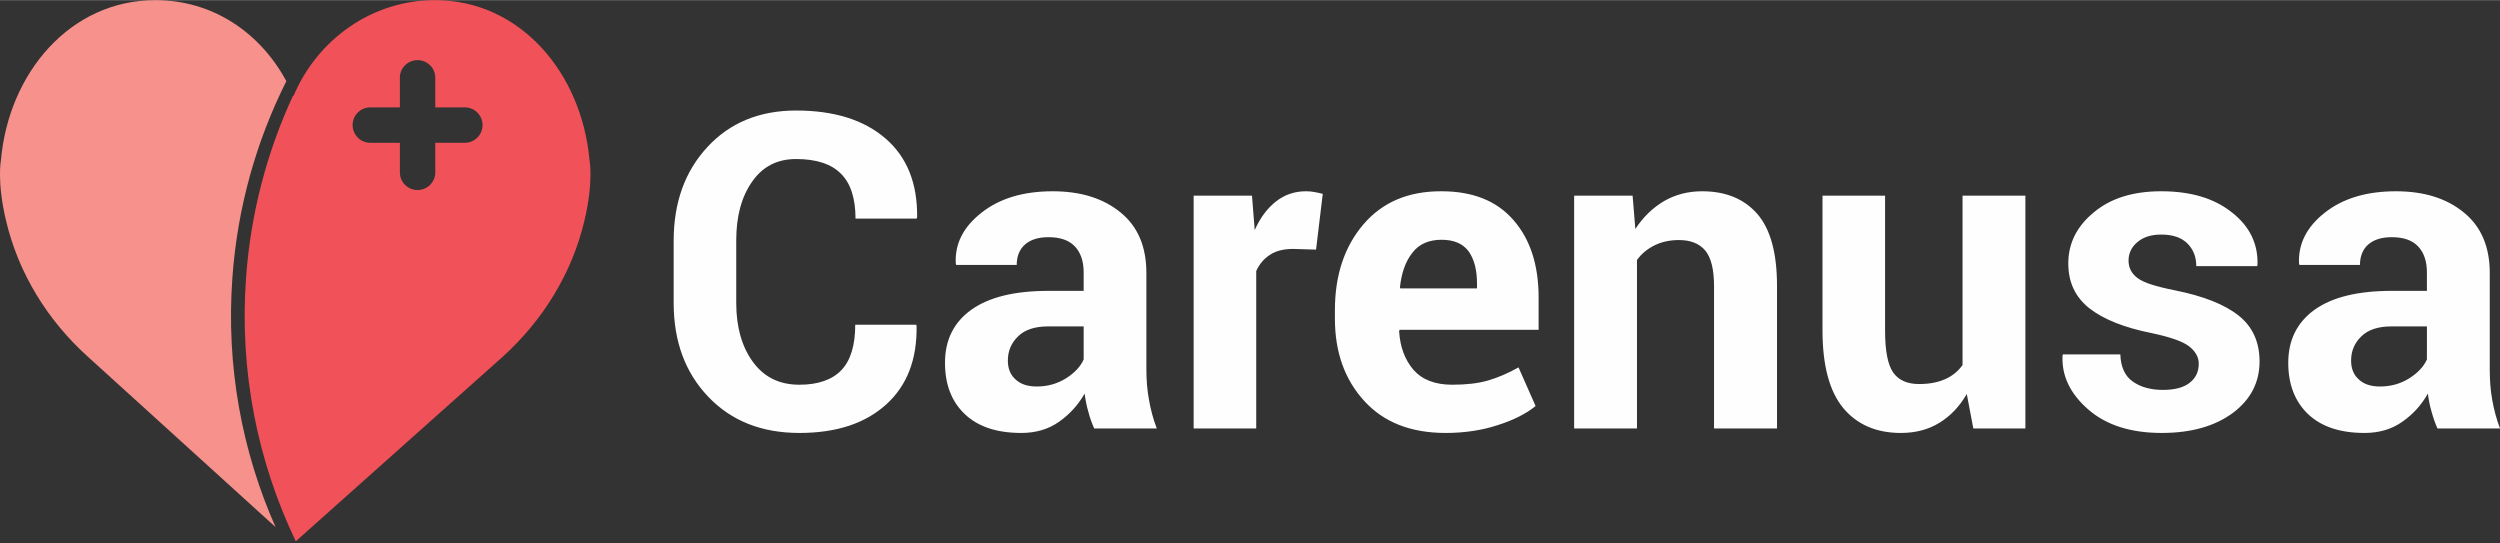
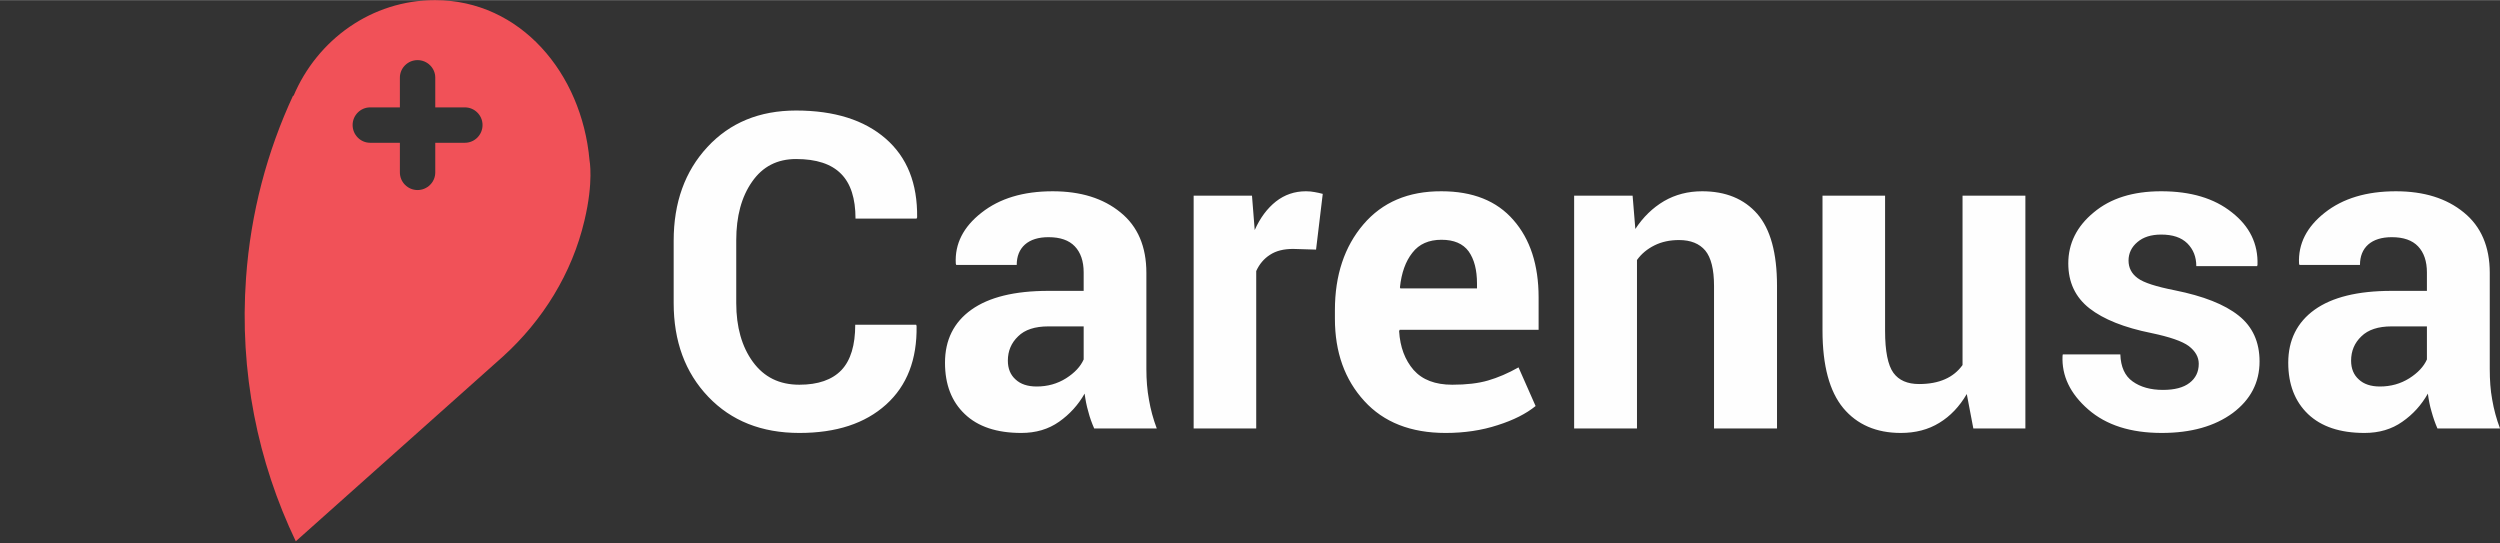
<svg xmlns="http://www.w3.org/2000/svg" xml:space="preserve" width="184px" height="40px" version="1.1" style="shape-rendering:geometricPrecision; text-rendering:geometricPrecision; image-rendering:optimizeQuality; fill-rule:evenodd; clip-rule:evenodd" viewBox="0 0 182.99 39.76">
  <rect x="0" y="0" width="182.99" height="39.76" fill="#333333" stroke="none" />
  <defs>
    <style type="text/css">
   
    .fil1 {fill:#F15158}
    .fil0 {fill:#F7918C}
    .fil2 {fill:#FEFEFE;fill-rule:nonzero}
   
  </style>
  </defs>
  <g id="Layer_x0020_1">
-     <path class="fil0" d="M21.48 39.76l-15.08 -13.69c-2.9,-2.62 -5.05,-6.06 -5.96,-9.94 -0.68,-2.84 -0.37,-4.42 -0.37,-4.42 0.56,-6.37 5.06,-11.71 11.3,-11.71 4.22,0 7.68,2.39 9.59,5.93 -2.19,4.36 -3.58,9.22 -3.95,14.39 -0.47,6.48 0.7,12.7 3.16,18.25l1.31 1.19z" />
    <path class="fil1" d="M21.48 7.02c1.74,-4.13 5.73,-7.02 10.36,-7.02 6.25,0 10.74,5.34 11.31,11.71 0,0 0.31,1.58 -0.37,4.42 -0.91,3.88 -3.06,7.32 -5.96,9.95l-15.17 13.53c-2.78,-5.81 -4.14,-12.4 -3.64,-19.29 0.34,-4.76 1.55,-9.26 3.45,-13.35 0,0.02 0.01,0.04 0.02,0.05zm9.08 6.88c-0.71,0 -1.29,-0.58 -1.29,-1.29l0 -2.17 -2.18 0c-0.7,0 -1.28,-0.58 -1.28,-1.3 0,-0.71 0.58,-1.29 1.28,-1.29l2.18 0 0 -2.18c0,-0.7 0.58,-1.28 1.29,-1.28 0.72,0 1.3,0.58 1.3,1.28l0 2.18 2.17 0c0.71,0 1.29,0.58 1.29,1.29 0,0.72 -0.58,1.3 -1.29,1.3l-2.17 0 0 2.17c0,0.71 -0.58,1.29 -1.3,1.29z" />
    <path class="fil2" d="M67.06 23.76l0.03 0.09c0.04,2.45 -0.7,4.37 -2.23,5.75 -1.54,1.39 -3.65,2.08 -6.35,2.08 -2.76,0 -4.98,-0.88 -6.67,-2.65 -1.69,-1.77 -2.53,-4.06 -2.53,-6.86l0 -4.56c0,-2.79 0.82,-5.08 2.47,-6.86 1.65,-1.78 3.81,-2.67 6.49,-2.67 2.8,0 4.98,0.69 6.55,2.05 1.58,1.37 2.34,3.29 2.31,5.77l-0.04 0.09 -4.47 0c0,-1.47 -0.35,-2.57 -1.06,-3.28 -0.71,-0.72 -1.81,-1.08 -3.29,-1.08 -1.38,0 -2.45,0.55 -3.22,1.66 -0.78,1.11 -1.16,2.54 -1.16,4.29l0 4.59c0,1.76 0.41,3.2 1.22,4.31 0.82,1.12 1.94,1.67 3.4,1.67 1.37,0 2.4,-0.36 3.08,-1.07 0.68,-0.72 1.01,-1.83 1.01,-3.32l4.46 0zm13.03 7.59c-0.17,-0.39 -0.32,-0.79 -0.43,-1.23 -0.13,-0.43 -0.21,-0.87 -0.27,-1.32 -0.47,0.83 -1.1,1.52 -1.87,2.06 -0.78,0.55 -1.7,0.82 -2.77,0.82 -1.79,0 -3.17,-0.46 -4.13,-1.38 -0.97,-0.92 -1.45,-2.17 -1.45,-3.76 0,-1.66 0.64,-2.96 1.93,-3.88 1.29,-0.92 3.16,-1.38 5.63,-1.38l2.59 0 0 -1.35c0,-0.82 -0.22,-1.46 -0.65,-1.91 -0.43,-0.45 -1.07,-0.67 -1.92,-0.67 -0.75,0 -1.32,0.18 -1.73,0.54 -0.4,0.36 -0.6,0.86 -0.6,1.49l-4.43 0 -0.03 -0.1c-0.08,-1.44 0.55,-2.68 1.88,-3.72 1.33,-1.05 3.06,-1.57 5.21,-1.57 2.05,0 3.7,0.51 4.97,1.55 1.26,1.02 1.89,2.5 1.89,4.42l0 7.04c0,0.8 0.06,1.55 0.19,2.25 0.12,0.71 0.31,1.41 0.57,2.1l-4.58 0zm-4.21 -3.07c0.8,0 1.51,-0.2 2.15,-0.6 0.63,-0.4 1.06,-0.86 1.29,-1.38l0 -2.42 -2.59 0c-0.97,0 -1.72,0.24 -2.21,0.73 -0.5,0.48 -0.75,1.07 -0.75,1.78 0,0.58 0.19,1.04 0.56,1.37 0.37,0.35 0.89,0.52 1.55,0.52zm20.45 -10.02l-1.68 -0.05c-0.69,0 -1.25,0.14 -1.69,0.43 -0.44,0.28 -0.78,0.68 -1.01,1.19l0 11.52 -4.58 0 0 -17.04 4.27 0 0.2 2.52c0.4,-0.9 0.92,-1.59 1.55,-2.09 0.64,-0.5 1.37,-0.75 2.2,-0.75 0.23,0 0.44,0.02 0.64,0.06 0.19,0.03 0.39,0.08 0.59,0.13l-0.49 4.08zm9.48 13.42c-2.54,0 -4.53,-0.78 -5.95,-2.34 -1.43,-1.56 -2.15,-3.57 -2.15,-6.02l0 -0.63c0,-2.56 0.7,-4.65 2.08,-6.27 1.39,-1.63 3.29,-2.44 5.72,-2.43 2.29,0 4.05,0.7 5.27,2.11 1.22,1.39 1.84,3.28 1.84,5.66l0 2.37 -10.17 0 -0.04 0.1c0.07,1.17 0.43,2.11 1.06,2.84 0.64,0.72 1.58,1.08 2.83,1.08 1.03,0 1.9,-0.1 2.62,-0.31 0.72,-0.21 1.47,-0.53 2.23,-0.96l1.25 2.83c-0.69,0.56 -1.61,1.03 -2.78,1.4 -1.16,0.38 -2.43,0.57 -3.81,0.57zm-0.3 -14.14c-0.92,0 -1.64,0.31 -2.13,0.95 -0.5,0.63 -0.8,1.48 -0.91,2.53l0.03 0.08 5.61 0 0 -0.35c0,-1 -0.2,-1.78 -0.61,-2.36 -0.42,-0.57 -1.08,-0.85 -1.99,-0.85zm13.99 -3.23l0.2 2.44c0.57,-0.87 1.27,-1.55 2.1,-2.04 0.83,-0.48 1.76,-0.72 2.79,-0.72 1.72,0 3.07,0.55 4.04,1.66 0.96,1.11 1.44,2.86 1.44,5.26l0 10.44 -4.61 0 0 -10.43c0,-1.22 -0.22,-2.08 -0.64,-2.59 -0.43,-0.51 -1.07,-0.77 -1.92,-0.77 -0.68,0 -1.28,0.13 -1.8,0.39 -0.52,0.26 -0.95,0.61 -1.28,1.07l0 12.33 -4.6 0 0 -17.04 4.28 0zm24.46 14.52c-0.53,0.91 -1.2,1.62 -2.01,2.11 -0.81,0.5 -1.75,0.74 -2.82,0.74 -1.79,0 -3.2,-0.61 -4.21,-1.82 -1.01,-1.22 -1.52,-3.11 -1.52,-5.68l0 -9.87 4.58 0 0 9.91c0,1.48 0.21,2.51 0.61,3.06 0.4,0.55 1.03,0.82 1.88,0.82 0.74,0 1.37,-0.12 1.89,-0.35 0.53,-0.23 0.96,-0.58 1.29,-1.04l0 -12.4 4.6 0 0 17.04 -3.81 0 -0.48 -2.52zm16.98 -2.21c0,-0.5 -0.25,-0.93 -0.73,-1.3 -0.49,-0.36 -1.4,-0.67 -2.73,-0.95 -1.99,-0.4 -3.5,-1 -4.54,-1.81 -1.03,-0.81 -1.55,-1.9 -1.55,-3.29 0,-1.46 0.62,-2.71 1.86,-3.73 1.24,-1.04 2.88,-1.55 4.94,-1.55 2.16,0 3.88,0.51 5.18,1.55 1.3,1.02 1.92,2.3 1.87,3.84l-0.03 0.09 -4.45 0c0,-0.68 -0.22,-1.23 -0.66,-1.67 -0.44,-0.43 -1.07,-0.64 -1.91,-0.64 -0.73,0 -1.31,0.18 -1.74,0.55 -0.43,0.36 -0.65,0.82 -0.65,1.35 0,0.53 0.22,0.96 0.67,1.29 0.44,0.33 1.35,0.62 2.72,0.89 2.09,0.42 3.64,1.03 4.67,1.85 1.02,0.81 1.53,1.93 1.53,3.36 0,1.53 -0.65,2.79 -1.96,3.77 -1.32,0.97 -3.05,1.46 -5.2,1.46 -2.27,0 -4.06,-0.57 -5.38,-1.72 -1.32,-1.15 -1.95,-2.46 -1.88,-3.93l0.02 -0.1 4.21 0c0.03,0.91 0.33,1.58 0.9,1.98 0.57,0.41 1.31,0.62 2.22,0.62 0.85,0 1.5,-0.17 1.94,-0.51 0.45,-0.34 0.68,-0.81 0.68,-1.4zm17.47 4.73c-0.17,-0.39 -0.31,-0.79 -0.43,-1.23 -0.13,-0.43 -0.21,-0.87 -0.27,-1.32 -0.47,0.83 -1.09,1.52 -1.87,2.06 -0.78,0.55 -1.7,0.82 -2.77,0.82 -1.79,0 -3.16,-0.46 -4.13,-1.38 -0.96,-0.92 -1.45,-2.17 -1.45,-3.76 0,-1.66 0.65,-2.96 1.93,-3.88 1.29,-0.92 3.16,-1.38 5.63,-1.38l2.59 0 0 -1.35c0,-0.82 -0.22,-1.46 -0.65,-1.91 -0.43,-0.45 -1.07,-0.67 -1.92,-0.67 -0.74,0 -1.32,0.18 -1.73,0.54 -0.4,0.36 -0.6,0.86 -0.6,1.49l-4.43 0 -0.03 -0.1c-0.07,-1.44 0.56,-2.68 1.88,-3.72 1.33,-1.05 3.06,-1.57 5.21,-1.57 2.05,0 3.7,0.51 4.97,1.55 1.26,1.02 1.9,2.5 1.9,4.42l0 7.04c0,0.8 0.05,1.55 0.18,2.25 0.12,0.71 0.31,1.41 0.57,2.1l-4.58 0zm-4.21 -3.07c0.8,0 1.51,-0.2 2.15,-0.6 0.63,-0.4 1.06,-0.86 1.29,-1.38l0 -2.42 -2.59 0c-0.97,0 -1.71,0.24 -2.21,0.73 -0.5,0.48 -0.75,1.07 -0.75,1.78 0,0.58 0.19,1.04 0.56,1.37 0.37,0.35 0.89,0.52 1.55,0.52z" />
  </g>
</svg>